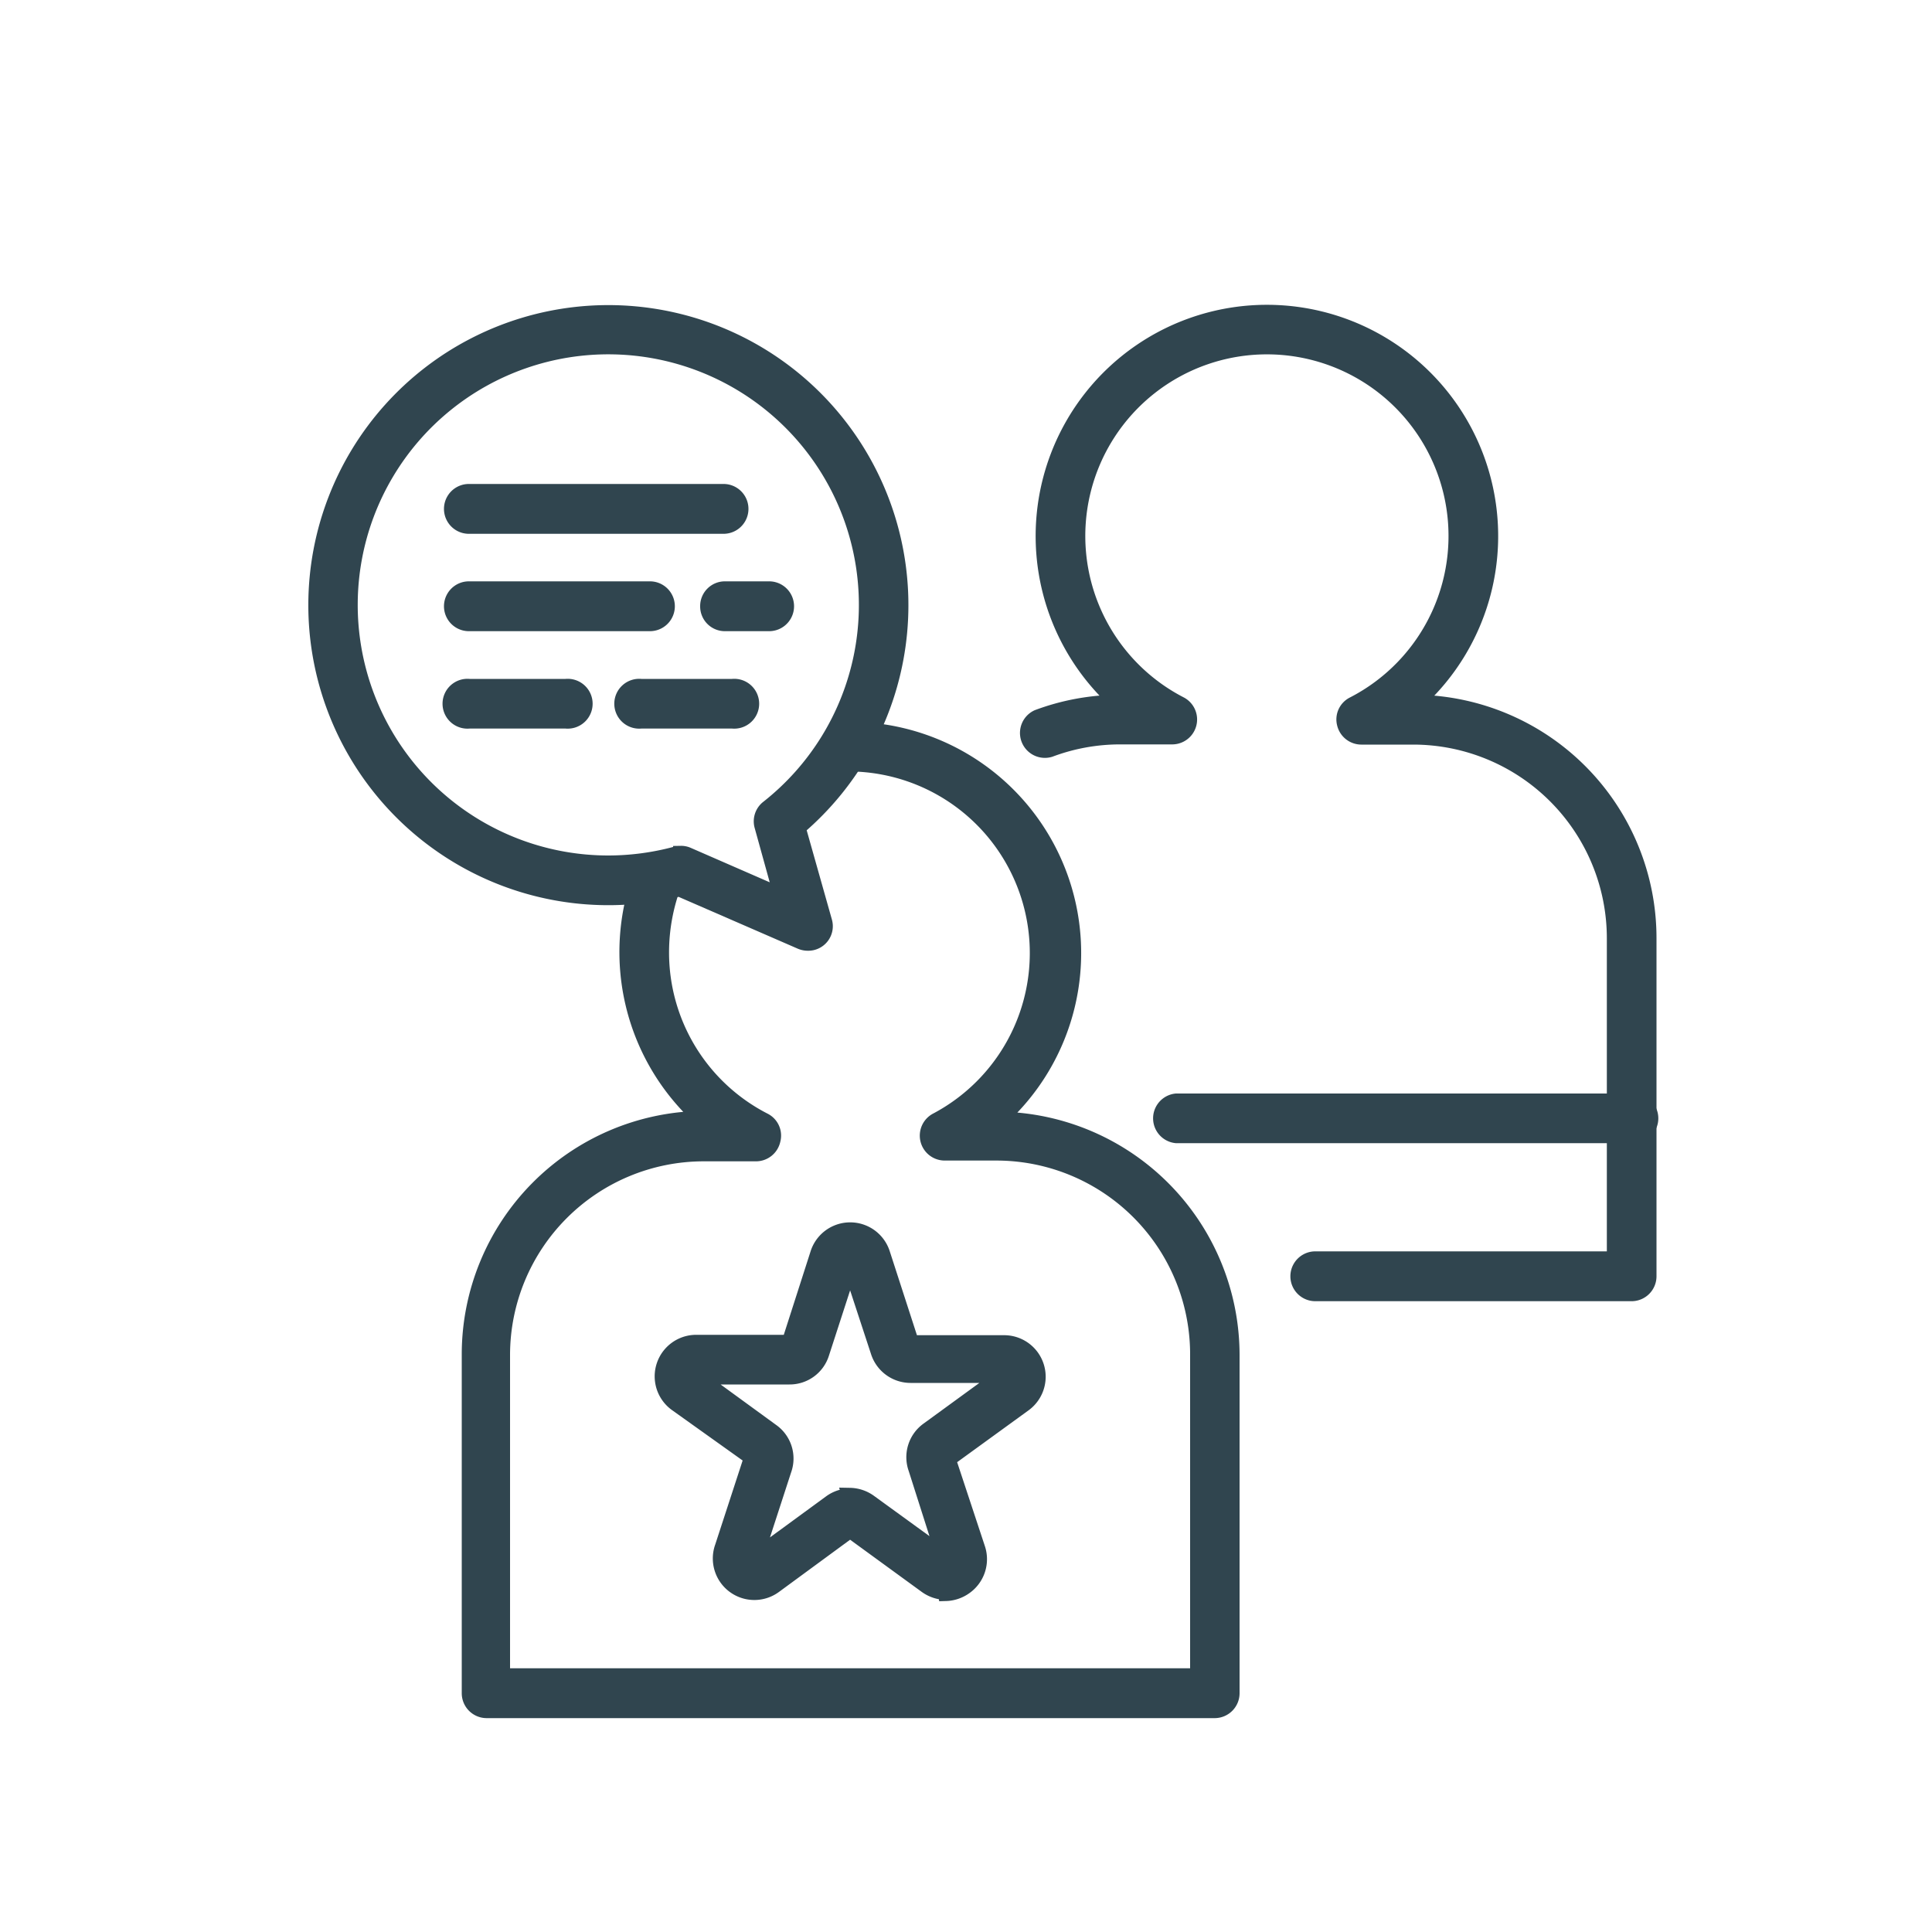
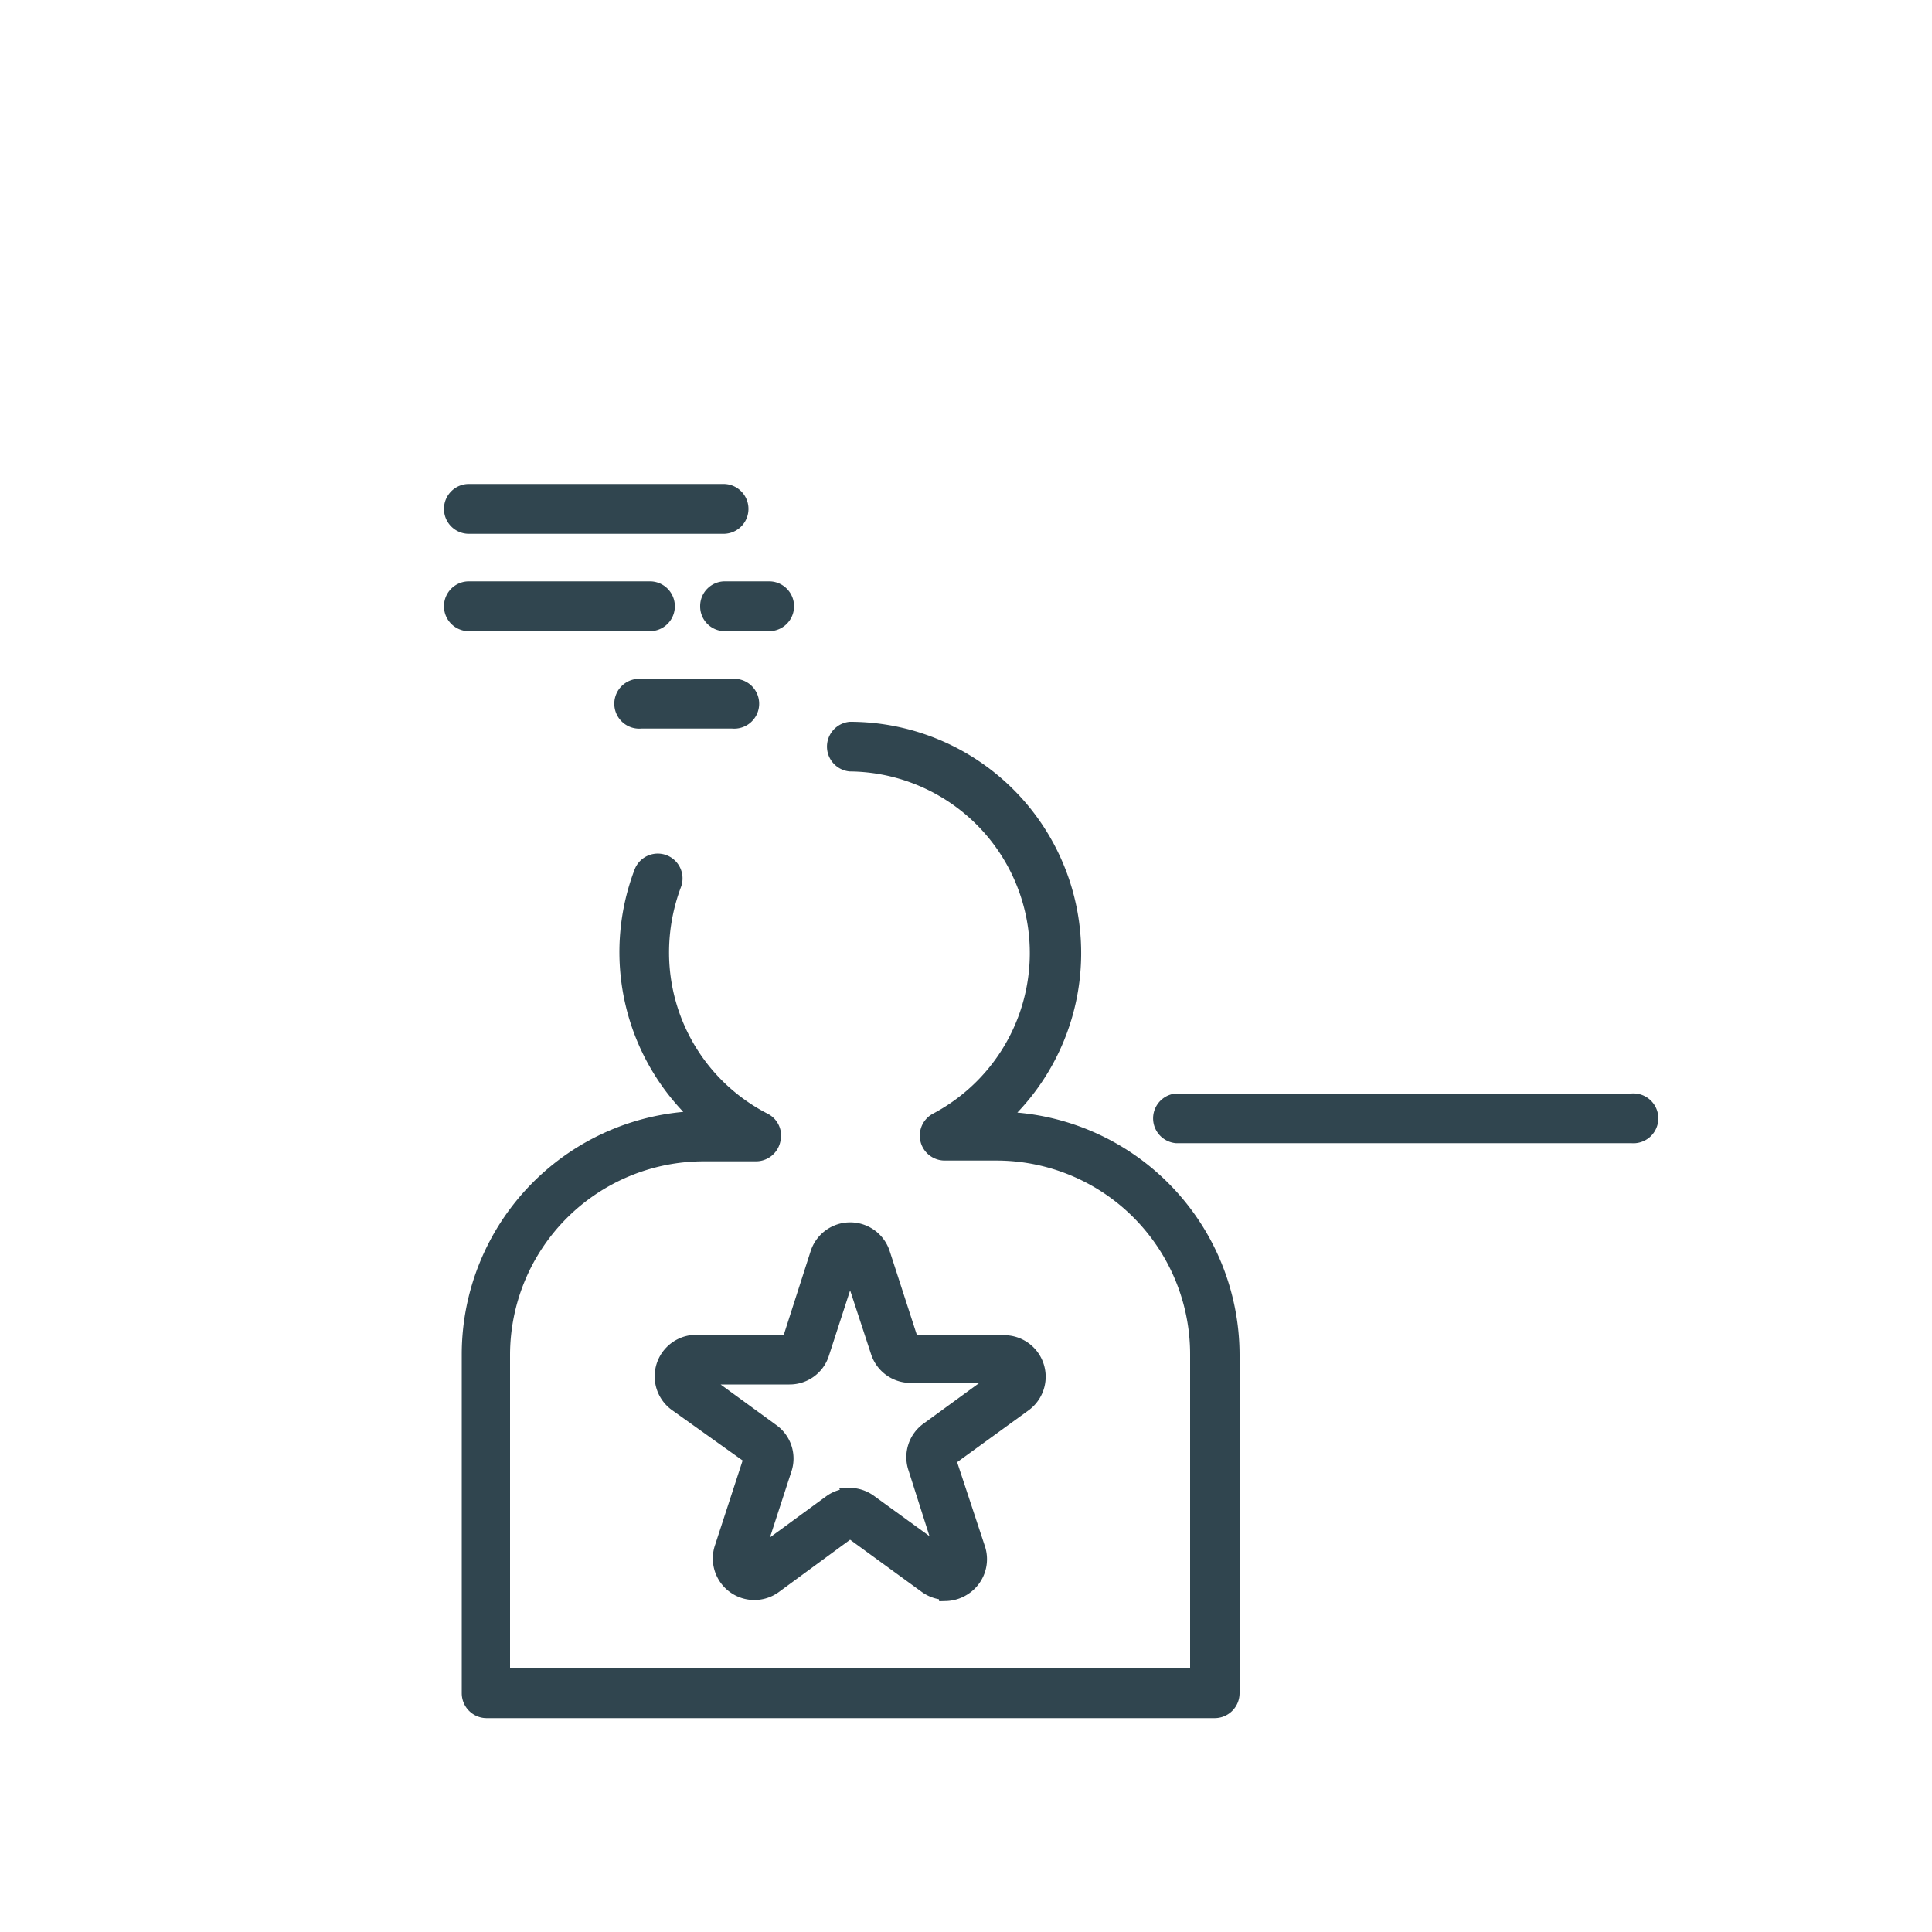
<svg xmlns="http://www.w3.org/2000/svg" viewBox="0 0 100 100">
  <defs>
    <style>.cls-1{fill:#30454f;stroke:#30454f;stroke-miterlimit:10;stroke-width:0.8px;}</style>
  </defs>
  <title>1</title>
  <g id="партнерство_и_наставничество" data-name="партнерство и наставничество">
    <path class="cls-1" d="M84.45,58.77H60.88a.89.89,0,0,1,0-1.77H84.45a.89.89,0,1,1,0,1.77Z" />
    <path class="cls-1" d="M51.72,57.94A11.57,11.57,0,0,0,44,37.76a.89.89,0,0,0,0,1.77A9.8,9.8,0,0,1,48.47,58a.89.89,0,0,0,.41,1.67h2.69A10.43,10.43,0,0,1,62,70.13V86.75H26V70.13A10.43,10.43,0,0,1,36.42,59.71h2.69A.89.89,0,0,0,40,59a.87.87,0,0,0-.45-1,9.77,9.77,0,0,1-5.32-8.72,10,10,0,0,1,.64-3.5.88.88,0,1,0-1.65-.63,11.6,11.6,0,0,0,3.08,12.75,12.21,12.21,0,0,0-12,12.19V87.64a.89.89,0,0,0,.89.89H62.87a.89.89,0,0,0,.89-.89V70.13a12.21,12.21,0,0,0-12-12.19Z" />
-     <path class="cls-1" d="M73.3,36.36a11.57,11.57,0,1,0-15.45,0,12.19,12.19,0,0,0-4.14.77.89.89,0,0,0,.63,1.66A10.35,10.35,0,0,1,58,38.13h2.69a.89.89,0,0,0,.41-1.67,9.8,9.8,0,1,1,8.95,0,.87.87,0,0,0-.45,1,.89.89,0,0,0,.86.68h2.69A10.43,10.43,0,0,1,83.57,48.55V65.17H68.08a.89.89,0,1,0,0,1.78H84.45a.89.89,0,0,0,.89-.89V48.55a12.2,12.2,0,0,0-12-12.19Z" />
    <path class="cls-1" d="M33.18,35.54a.89.89,0,1,0,0,1.77h4.73a.89.89,0,1,0,0-1.77Z" />
-     <path class="cls-1" d="M29.29,37.31a.89.89,0,1,0,0-1.77h-5a.89.89,0,1,0,0,1.77Z" />
-     <path class="cls-1" d="M36.64,31.38a.88.88,0,0,0,.88.89h2.29a.89.89,0,0,0,0-1.78H37.52A.88.88,0,0,0,36.64,31.38Z" />
+     <path class="cls-1" d="M36.64,31.38a.88.88,0,0,0,.88.89h2.29a.89.89,0,0,0,0-1.78H37.52A.88.88,0,0,0,36.64,31.38" />
    <path class="cls-1" d="M24.27,32.27h9.37a.89.89,0,0,0,0-1.78H24.27a.89.89,0,0,0,0,1.78Z" />
    <path class="cls-1" d="M24.27,27.23H37.45a.89.89,0,0,0,0-1.78H24.27a.89.89,0,0,0,0,1.78Z" />
    <path class="cls-1" d="M48.94,82.41a1.78,1.78,0,0,1-1-.34L44,79.2l-3.91,2.87a1.75,1.75,0,0,1-2.69-2l1.51-4.63L35,72.65a1.75,1.75,0,0,1,1-3.16h4.86l1.48-4.61a1.75,1.75,0,0,1,3.33,0l1.5,4.63,4.84,0a1.75,1.75,0,0,1,1,3.16l-3.94,2.86,1.52,4.6a1.75,1.75,0,0,1-.64,2,1.79,1.79,0,0,1-1,.34Zm-4.95-5a1.78,1.78,0,0,1,1,.33l3.87,2.81L47.41,76a1.74,1.74,0,0,1,.64-2l3.87-2.82H47.13a1.75,1.75,0,0,1-1.66-1.2L44,65.5l-1.48,4.56a1.73,1.73,0,0,1-1.66,1.2H36.07l3.87,2.82a1.73,1.73,0,0,1,.63,2l-1.48,4.55L43,77.77a1.72,1.72,0,0,1,1-.33Z" />
-     <path class="cls-1" d="M41.82,48.81a.92.92,0,0,1-.36-.07L35.16,46a15.13,15.13,0,1,1,6.14-3.16l1.37,4.85a.87.87,0,0,1-.85,1.12Zm-6.58-4.63a.84.84,0,0,1,.35.07l4.86,2.12-1-3.61a.88.88,0,0,1,.3-.94,13.37,13.37,0,1,0-8.26,2.86A13.51,13.51,0,0,0,35,44.21a1,1,0,0,1,.24,0Z" />
  </g>
</svg>